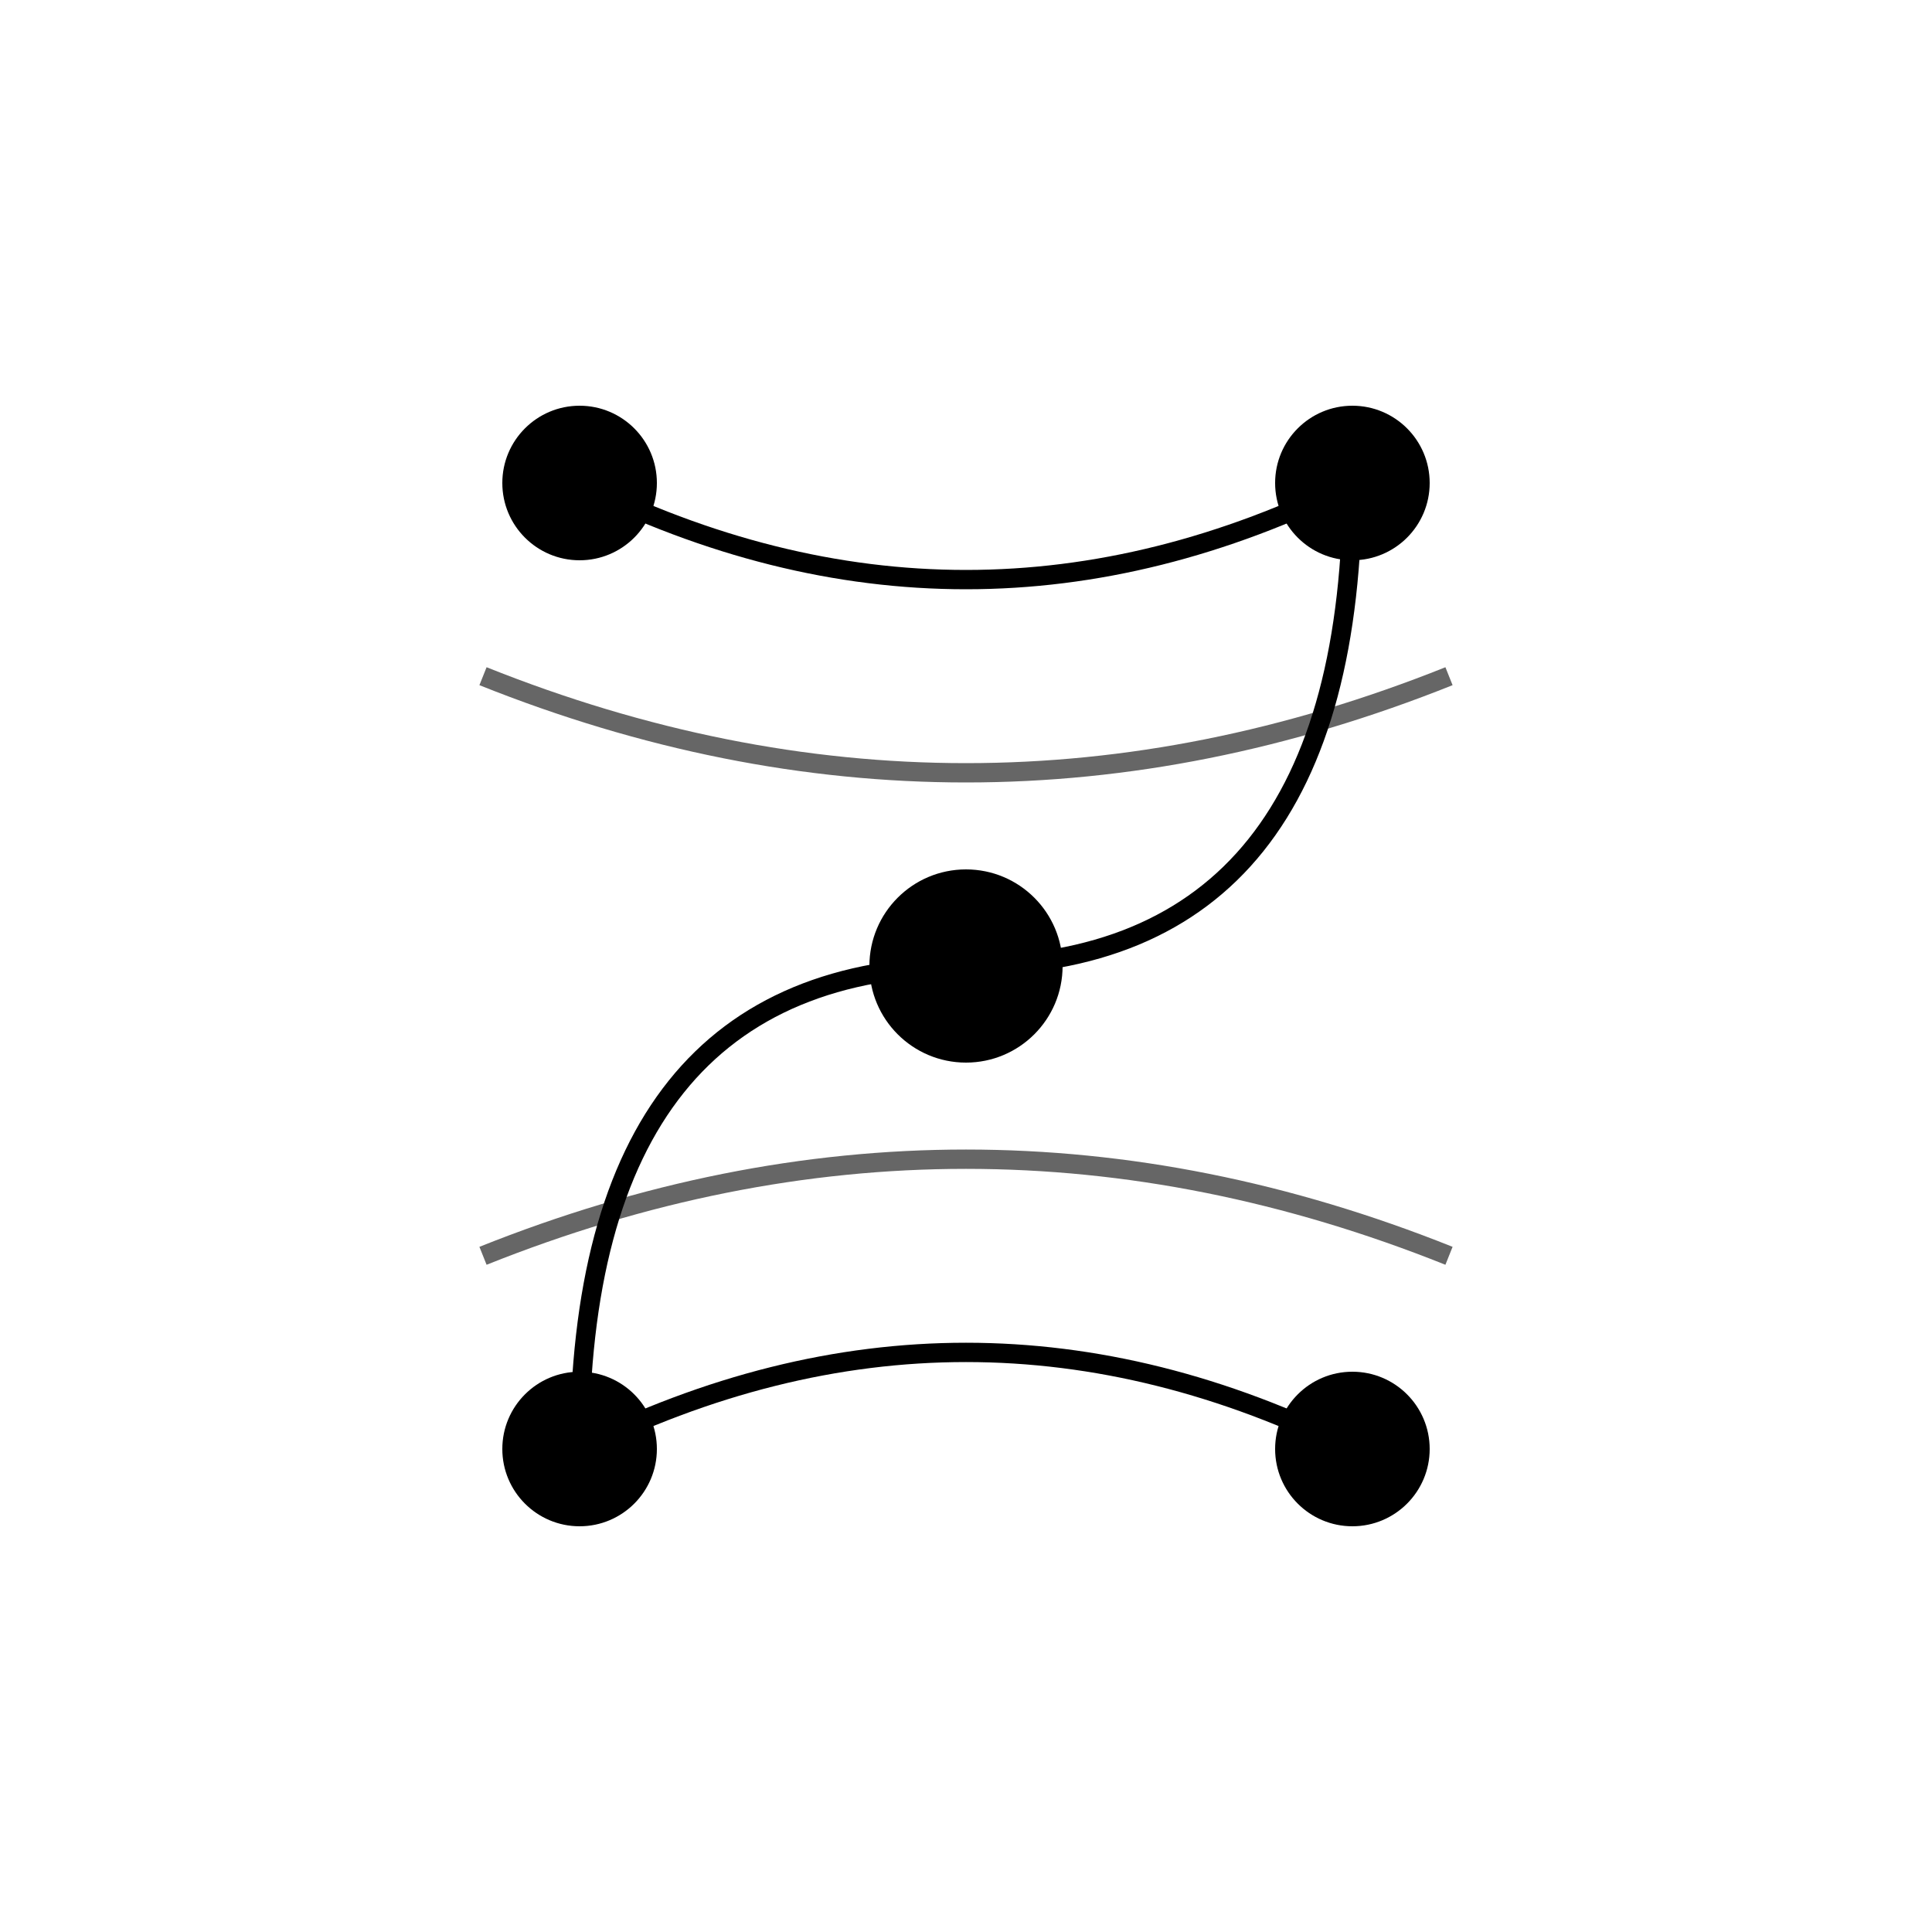
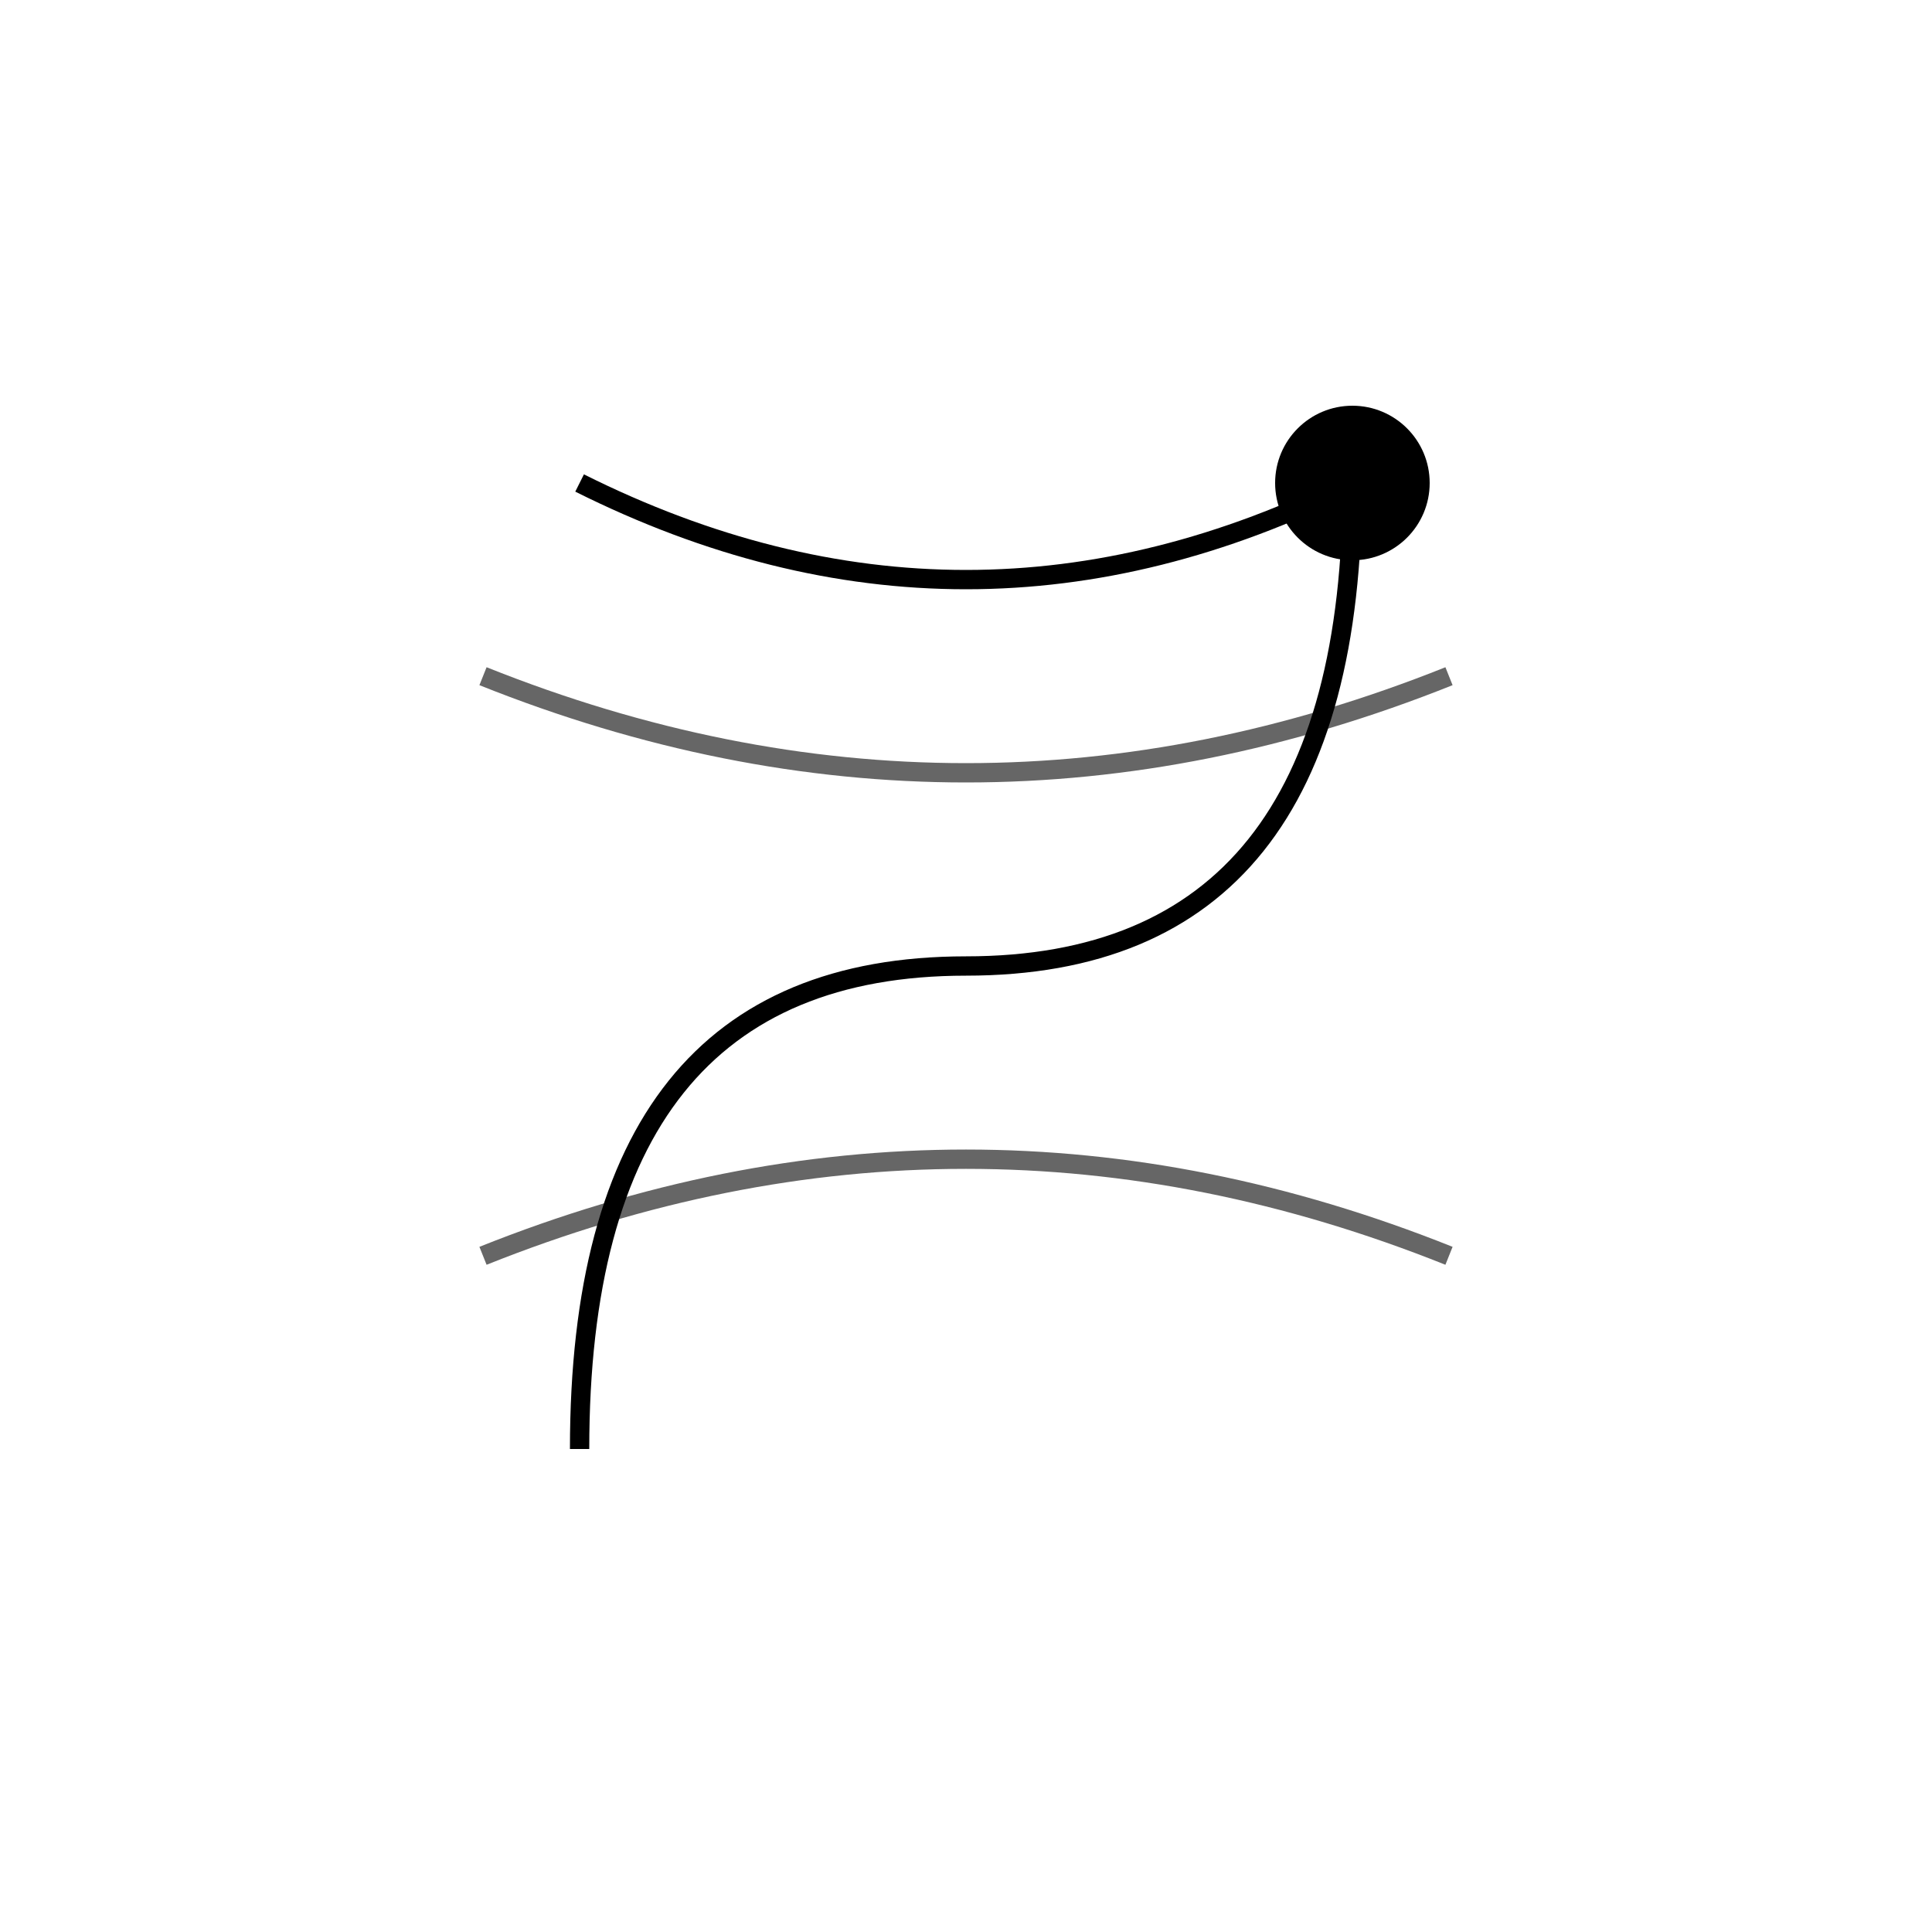
<svg xmlns="http://www.w3.org/2000/svg" width="512" height="512" viewBox="0 0 100 100">
  <defs>
    <linearGradient id="logo-gradient" x1="0%" y1="0%" x2="100%" y2="100%">
      <stop offset="0%" stopColor="#3b82f6" />
      <stop offset="100%" stopColor="#10b981" />
    </linearGradient>
  </defs>
  <g fill="none" stroke="url(#logo-gradient)" strokeWidth="3" strokeLinecap="round">
-     <path d="M30,25 Q50,35 70,25 Q70,50 50,50 Q30,50 30,75 Q50,65 70,75" />
+     <path d="M30,25 Q50,35 70,25 Q70,50 50,50 Q30,50 30,75 " />
    <path d="M25,35 Q50,45 75,35" opacity="0.6" />
    <path d="M25,65 Q50,55 75,65" opacity="0.6" />
  </g>
  <g fill="url(#logo-gradient)">
-     <circle cx="30" cy="25" r="4" />
    <circle cx="70" cy="25" r="4" />
-     <circle cx="50" cy="50" r="5" />
-     <circle cx="30" cy="75" r="4" />
-     <circle cx="70" cy="75" r="4" />
  </g>
</svg>